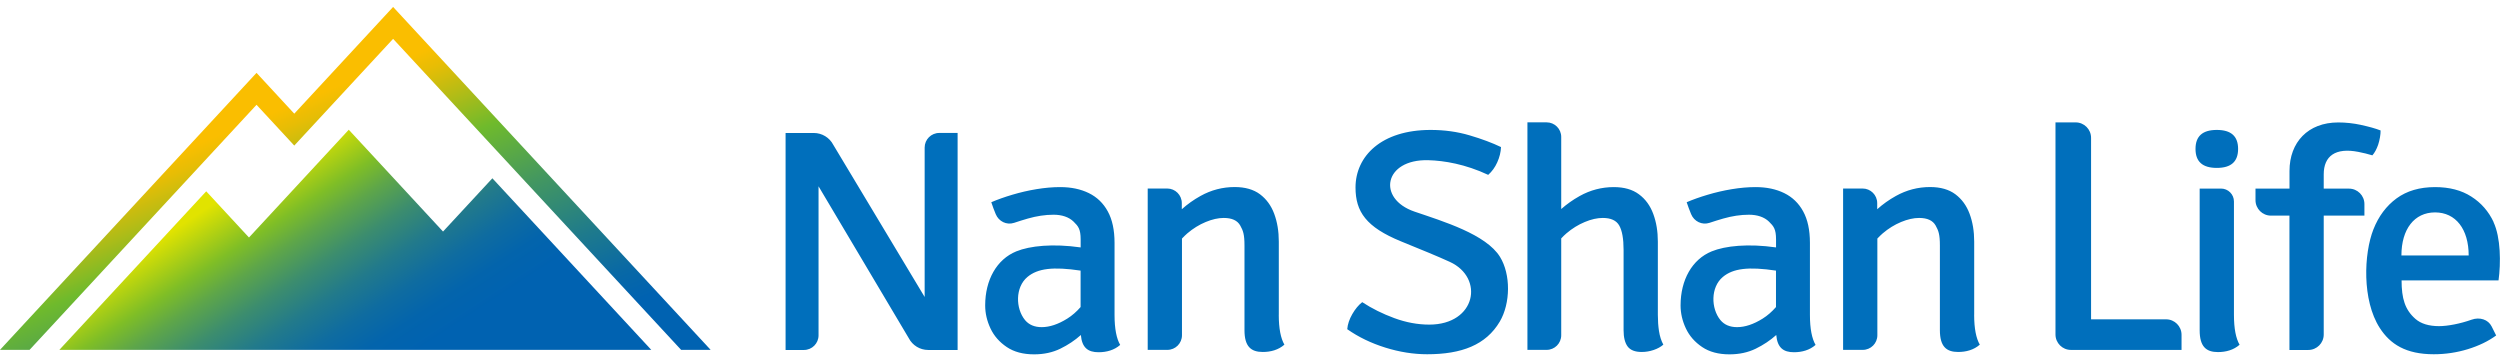
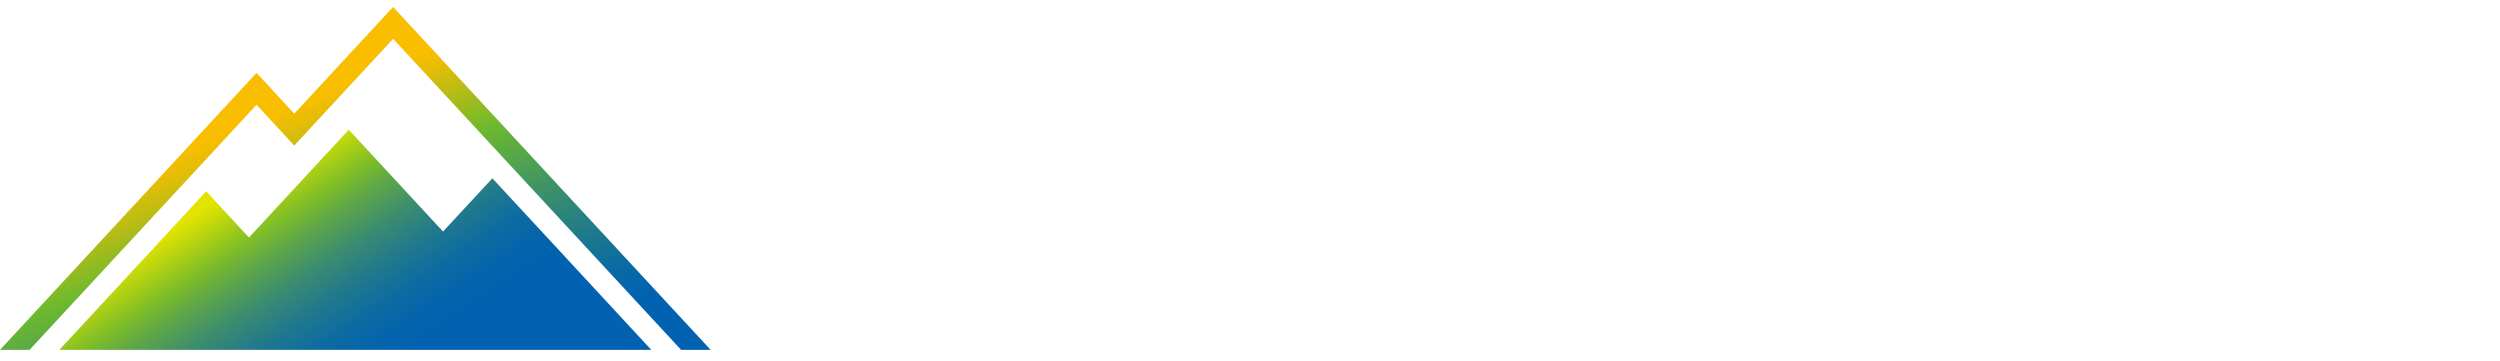
<svg xmlns="http://www.w3.org/2000/svg" width="180" height="26" viewBox="0 0 180 26" fill="none">
  <g clip-path="url(#clip0_12293_174712)">
    <path d="M18.47 7.546L21.187 10.481L28.304 2.797L49.039 25.189H51.165L28.304 0.5L21.187 8.184L18.47 5.246L0 25.189H2.129L18.47 7.546Z" fill="url(#paint0_linear_12293_174712)" />
    <path d="M35.451 12.836L31.898 16.671L25.111 9.34L17.926 17.1L14.848 13.774L4.273 25.19H46.891L35.451 12.836Z" fill="url(#paint1_linear_12293_174712)" />
-     <path d="M97.001 23.706C97.031 23.345 97.153 22.985 97.365 22.616C97.578 22.248 97.813 21.963 98.079 21.755C98.774 22.21 99.544 22.594 100.391 22.905C101.237 23.216 102.076 23.372 102.907 23.372C106.278 23.372 106.893 20.001 104.384 18.854C103.507 18.452 102.444 18.019 100.869 17.377C98.364 16.352 97.597 15.244 97.597 13.501C97.597 11.25 99.449 9.355 103.006 9.355C103.996 9.355 104.934 9.484 105.815 9.746C106.695 10.005 107.45 10.289 108.073 10.589C108.058 10.957 107.967 11.322 107.803 11.686C107.64 12.051 107.42 12.351 107.151 12.59C105.503 11.819 103.985 11.565 102.835 11.534C99.65 11.451 99.123 14.306 101.844 15.236C103.924 15.946 106.999 16.872 108.001 18.497C108.779 19.758 108.764 21.834 107.982 23.159C106.987 24.837 105.238 25.506 102.759 25.506C101.768 25.506 100.763 25.346 99.742 25.027C98.721 24.708 97.81 24.268 97.013 23.71L97.001 23.706ZM67.627 9.572C67.046 9.572 66.575 10.043 66.575 10.623V21.383L59.998 10.43C59.728 9.906 59.185 9.575 58.597 9.575H56.562V25.198H57.883C58.464 25.198 58.935 24.727 58.935 24.146V13.414L65.429 24.344C65.699 24.868 66.238 25.198 66.83 25.198H68.948V9.572H67.627ZM92.074 22.666V17.396C92.074 16.652 91.964 15.988 91.744 15.396C91.524 14.803 91.182 14.336 90.719 13.987C90.256 13.642 89.649 13.467 88.897 13.467C88.028 13.467 87.208 13.68 86.438 14.108C85.937 14.386 85.489 14.708 85.09 15.065V14.625C85.09 14.044 84.62 13.573 84.039 13.573H82.635V25.191H84.05C84.631 25.191 85.102 24.72 85.102 24.139V17.176C85.223 17.047 85.349 16.922 85.485 16.804C85.899 16.451 86.343 16.178 86.81 15.984C87.277 15.79 87.709 15.692 88.108 15.692C88.7 15.692 89.095 15.874 89.3 16.242C89.505 16.61 89.603 16.876 89.603 17.677V23.774C89.603 24.948 90.07 25.342 90.921 25.342C91.497 25.342 92.048 25.191 92.477 24.815C92.215 24.363 92.071 23.66 92.071 22.658L92.074 22.666ZM80.247 22.666V17.484C80.247 16.565 80.084 15.809 79.761 15.221C79.439 14.629 78.983 14.192 78.395 13.903C77.807 13.615 77.123 13.471 76.341 13.471C75.799 13.471 75.226 13.52 74.63 13.619C74.03 13.717 73.449 13.854 72.888 14.021C72.326 14.188 71.821 14.367 71.373 14.56C71.472 14.86 71.567 15.115 71.692 15.418C71.908 15.942 72.474 16.223 73.013 16.045C73.343 15.935 73.669 15.832 74 15.737C74.637 15.555 75.256 15.46 75.856 15.46C76.455 15.46 76.96 15.627 77.298 15.957C77.636 16.288 77.807 16.493 77.807 17.244V17.814C75.81 17.529 74.155 17.696 73.172 18.099C71.768 18.672 70.933 20.149 70.933 21.99C70.933 22.556 71.062 23.11 71.316 23.649C71.57 24.188 71.961 24.632 72.485 24.985C73.009 25.339 73.666 25.513 74.455 25.513C75.157 25.513 75.787 25.377 76.341 25.107C76.896 24.837 77.4 24.5 77.822 24.12C77.901 25.035 78.334 25.361 79.097 25.361C79.674 25.361 80.224 25.209 80.653 24.834C80.391 24.382 80.247 23.68 80.247 22.677V22.666ZM77.803 22.108C77.511 22.442 77.192 22.723 76.839 22.943C76.186 23.349 75.575 23.554 75.002 23.554C74.482 23.554 74.083 23.383 73.802 23.046C73.115 22.21 73.089 20.68 73.977 19.94C74.713 19.325 75.818 19.188 77.803 19.484V22.108ZM130.315 22.666V17.484C130.315 16.565 130.152 15.809 129.829 15.221C129.507 14.629 129.051 14.192 128.463 13.903C127.875 13.615 127.192 13.471 126.41 13.471C125.867 13.471 125.294 13.52 124.698 13.619C124.098 13.717 123.517 13.854 122.956 14.021C122.394 14.188 121.889 14.367 121.441 14.56C121.54 14.86 121.635 15.115 121.76 15.418C121.976 15.942 122.542 16.223 123.081 16.045C123.411 15.935 123.737 15.832 124.068 15.737C124.705 15.555 125.324 15.46 125.924 15.46C126.523 15.46 127.028 15.627 127.366 15.957C127.704 16.288 127.875 16.493 127.875 17.244V17.814C125.878 17.529 124.223 17.696 123.24 18.099C121.836 18.672 121.001 20.149 121.001 21.99C121.001 22.556 121.13 23.11 121.384 23.649C121.639 24.188 122.029 24.632 122.553 24.985C123.077 25.339 123.734 25.513 124.523 25.513C125.225 25.513 125.855 25.377 126.41 25.107C126.964 24.837 127.469 24.5 127.89 24.12C127.97 25.035 128.402 25.361 129.165 25.361C129.742 25.361 130.293 25.209 130.721 24.834C130.46 24.382 130.315 23.68 130.315 22.677V22.666ZM127.871 22.108C127.579 22.442 127.26 22.723 126.907 22.943C126.254 23.349 125.643 23.554 125.07 23.554C124.55 23.554 124.151 23.383 123.87 23.046C123.183 22.21 123.157 20.68 124.045 19.94C124.781 19.325 125.886 19.188 127.871 19.484V22.108ZM142.142 22.666V17.396C142.142 16.652 142.032 15.988 141.812 15.396C141.592 14.803 141.251 14.336 140.787 13.987C140.324 13.642 139.717 13.467 138.966 13.467C138.096 13.467 137.276 13.68 136.506 14.108C136.005 14.386 135.557 14.708 135.159 15.065V14.625C135.159 14.044 134.688 13.573 134.107 13.573H132.703V25.191H134.119C134.699 25.191 135.17 24.72 135.17 24.139V17.176C135.291 17.047 135.417 16.922 135.553 16.804C135.967 16.451 136.411 16.178 136.878 15.984C137.345 15.79 137.778 15.692 138.176 15.692C138.768 15.692 139.163 15.874 139.368 16.242C139.573 16.61 139.672 16.876 139.672 17.677V23.774C139.672 24.948 140.138 25.342 140.989 25.342C141.566 25.342 142.116 25.191 142.545 24.815C142.283 24.363 142.139 23.66 142.139 22.658L142.142 22.666ZM119.448 23.847C119.392 23.474 119.365 23.084 119.365 22.666V17.396C119.365 16.66 119.255 15.995 119.035 15.403C118.815 14.807 118.473 14.336 118.006 13.991C117.539 13.642 116.936 13.471 116.192 13.471C115.323 13.471 114.499 13.687 113.732 14.116C113.243 14.389 112.802 14.705 112.408 15.05V9.86C112.408 9.279 111.937 8.809 111.356 8.809H109.975V25.191H111.356C111.937 25.191 112.408 24.72 112.408 24.139V17.165C112.525 17.039 112.647 16.918 112.78 16.804C113.193 16.451 113.637 16.178 114.104 15.984C114.571 15.787 115.004 15.692 115.402 15.692C115.983 15.692 116.382 15.874 116.587 16.242C116.795 16.61 116.898 17.191 116.898 17.992V23.774C116.898 24.294 116.996 24.686 117.19 24.948C117.387 25.209 117.721 25.342 118.203 25.342C118.5 25.342 118.784 25.293 119.065 25.198C119.346 25.103 119.577 24.974 119.76 24.815C119.608 24.534 119.505 24.211 119.448 23.839V23.847ZM150.557 22.992V9.925C150.557 9.31 150.06 8.812 149.445 8.812H147.995V24.082C147.995 24.697 148.493 25.194 149.107 25.194H157.071V24.105C157.071 23.49 156.573 22.992 155.959 22.992H150.557ZM159.61 12.089C160.65 12.089 161.143 11.629 161.143 10.722C161.143 9.815 160.65 9.355 159.61 9.355C158.57 9.355 158.077 9.815 158.077 10.722C158.077 11.629 158.57 12.089 159.61 12.089ZM160.844 22.666V14.507C160.844 13.995 160.426 13.577 159.914 13.577H158.376V23.782C158.376 24.955 158.843 25.35 159.693 25.35C160.27 25.35 160.821 25.198 161.25 24.822C160.988 24.37 160.844 23.668 160.844 22.666ZM179.541 15.992C179.18 15.221 178.645 14.606 177.935 14.154C177.225 13.698 176.356 13.471 175.324 13.471C174.216 13.471 173.289 13.744 172.553 14.283C171.813 14.826 171.259 15.57 170.887 16.512C170.196 18.262 170.056 21.614 171.342 23.611C172.098 24.788 173.232 25.506 175.233 25.506C176.072 25.506 176.888 25.384 177.681 25.141C178.474 24.898 179.154 24.568 179.723 24.154C179.613 23.934 179.507 23.718 179.397 23.501C179.15 23.008 178.543 22.806 177.95 23.019C177.127 23.311 176.223 23.482 175.612 23.482C174.88 23.482 174.31 23.308 173.912 22.962C173.153 22.301 172.914 21.481 172.914 20.191H179.894C180.065 18.942 180.057 17.112 179.533 15.992H179.541ZM172.902 18.395C172.902 16.5 173.832 15.293 175.324 15.293C176.816 15.293 177.745 16.5 177.745 18.395H172.902ZM170.002 8.995C169.437 8.873 168.883 8.816 168.351 8.816C166.18 8.816 164.844 10.24 164.844 12.309V13.581H162.396V14.412C162.396 15.027 162.893 15.525 163.508 15.525H164.84V25.198H166.195C166.81 25.198 167.308 24.701 167.308 24.086V15.525H170.238V14.693C170.238 14.078 169.74 13.581 169.126 13.581H167.308V12.552C167.308 11.235 168.15 10.612 169.797 10.935C170.162 11.007 170.5 11.09 170.811 11.185C170.978 10.995 171.114 10.741 171.225 10.426C171.331 10.111 171.411 9.678 171.403 9.393C171.035 9.249 170.568 9.12 170.002 8.998V8.995Z" fill="#006FBC" />
  </g>
  <defs>
    <linearGradient id="paint0_linear_12293_174712" x1="18.709" y1="8.511" x2="27.275" y2="29.291" gradientUnits="userSpaceOnUse">
      <stop stop-color="#FABE00" />
      <stop offset="0.06" stop-color="#E7BD05" />
      <stop offset="0.16" stop-color="#B7BC15" />
      <stop offset="0.3" stop-color="#6FBA2C" />
      <stop offset="0.52" stop-color="#439760" />
      <stop offset="0.74" stop-color="#1E7A8C" />
      <stop offset="0.9" stop-color="#0868A6" />
      <stop offset="1" stop-color="#0062B1" />
    </linearGradient>
    <linearGradient id="paint1_linear_12293_174712" x1="17.702" y1="13.148" x2="27.02" y2="27.383" gradientUnits="userSpaceOnUse">
      <stop stop-color="#E1E300" />
      <stop offset="0.21" stop-color="#7FBE26" />
      <stop offset="0.32" stop-color="#5EA649" />
      <stop offset="0.46" stop-color="#3C8D6E" />
      <stop offset="0.6" stop-color="#227A8B" />
      <stop offset="0.74" stop-color="#0F6CA0" />
      <stop offset="0.87" stop-color="#0364AC" />
      <stop offset="1" stop-color="#0062B1" />
    </linearGradient>
    <clipPath id="clip0_12293_174712">
      <rect width="180" height="25" fill="white" transform="translate(0 0.5)" />
    </clipPath>
  </defs>
</svg>